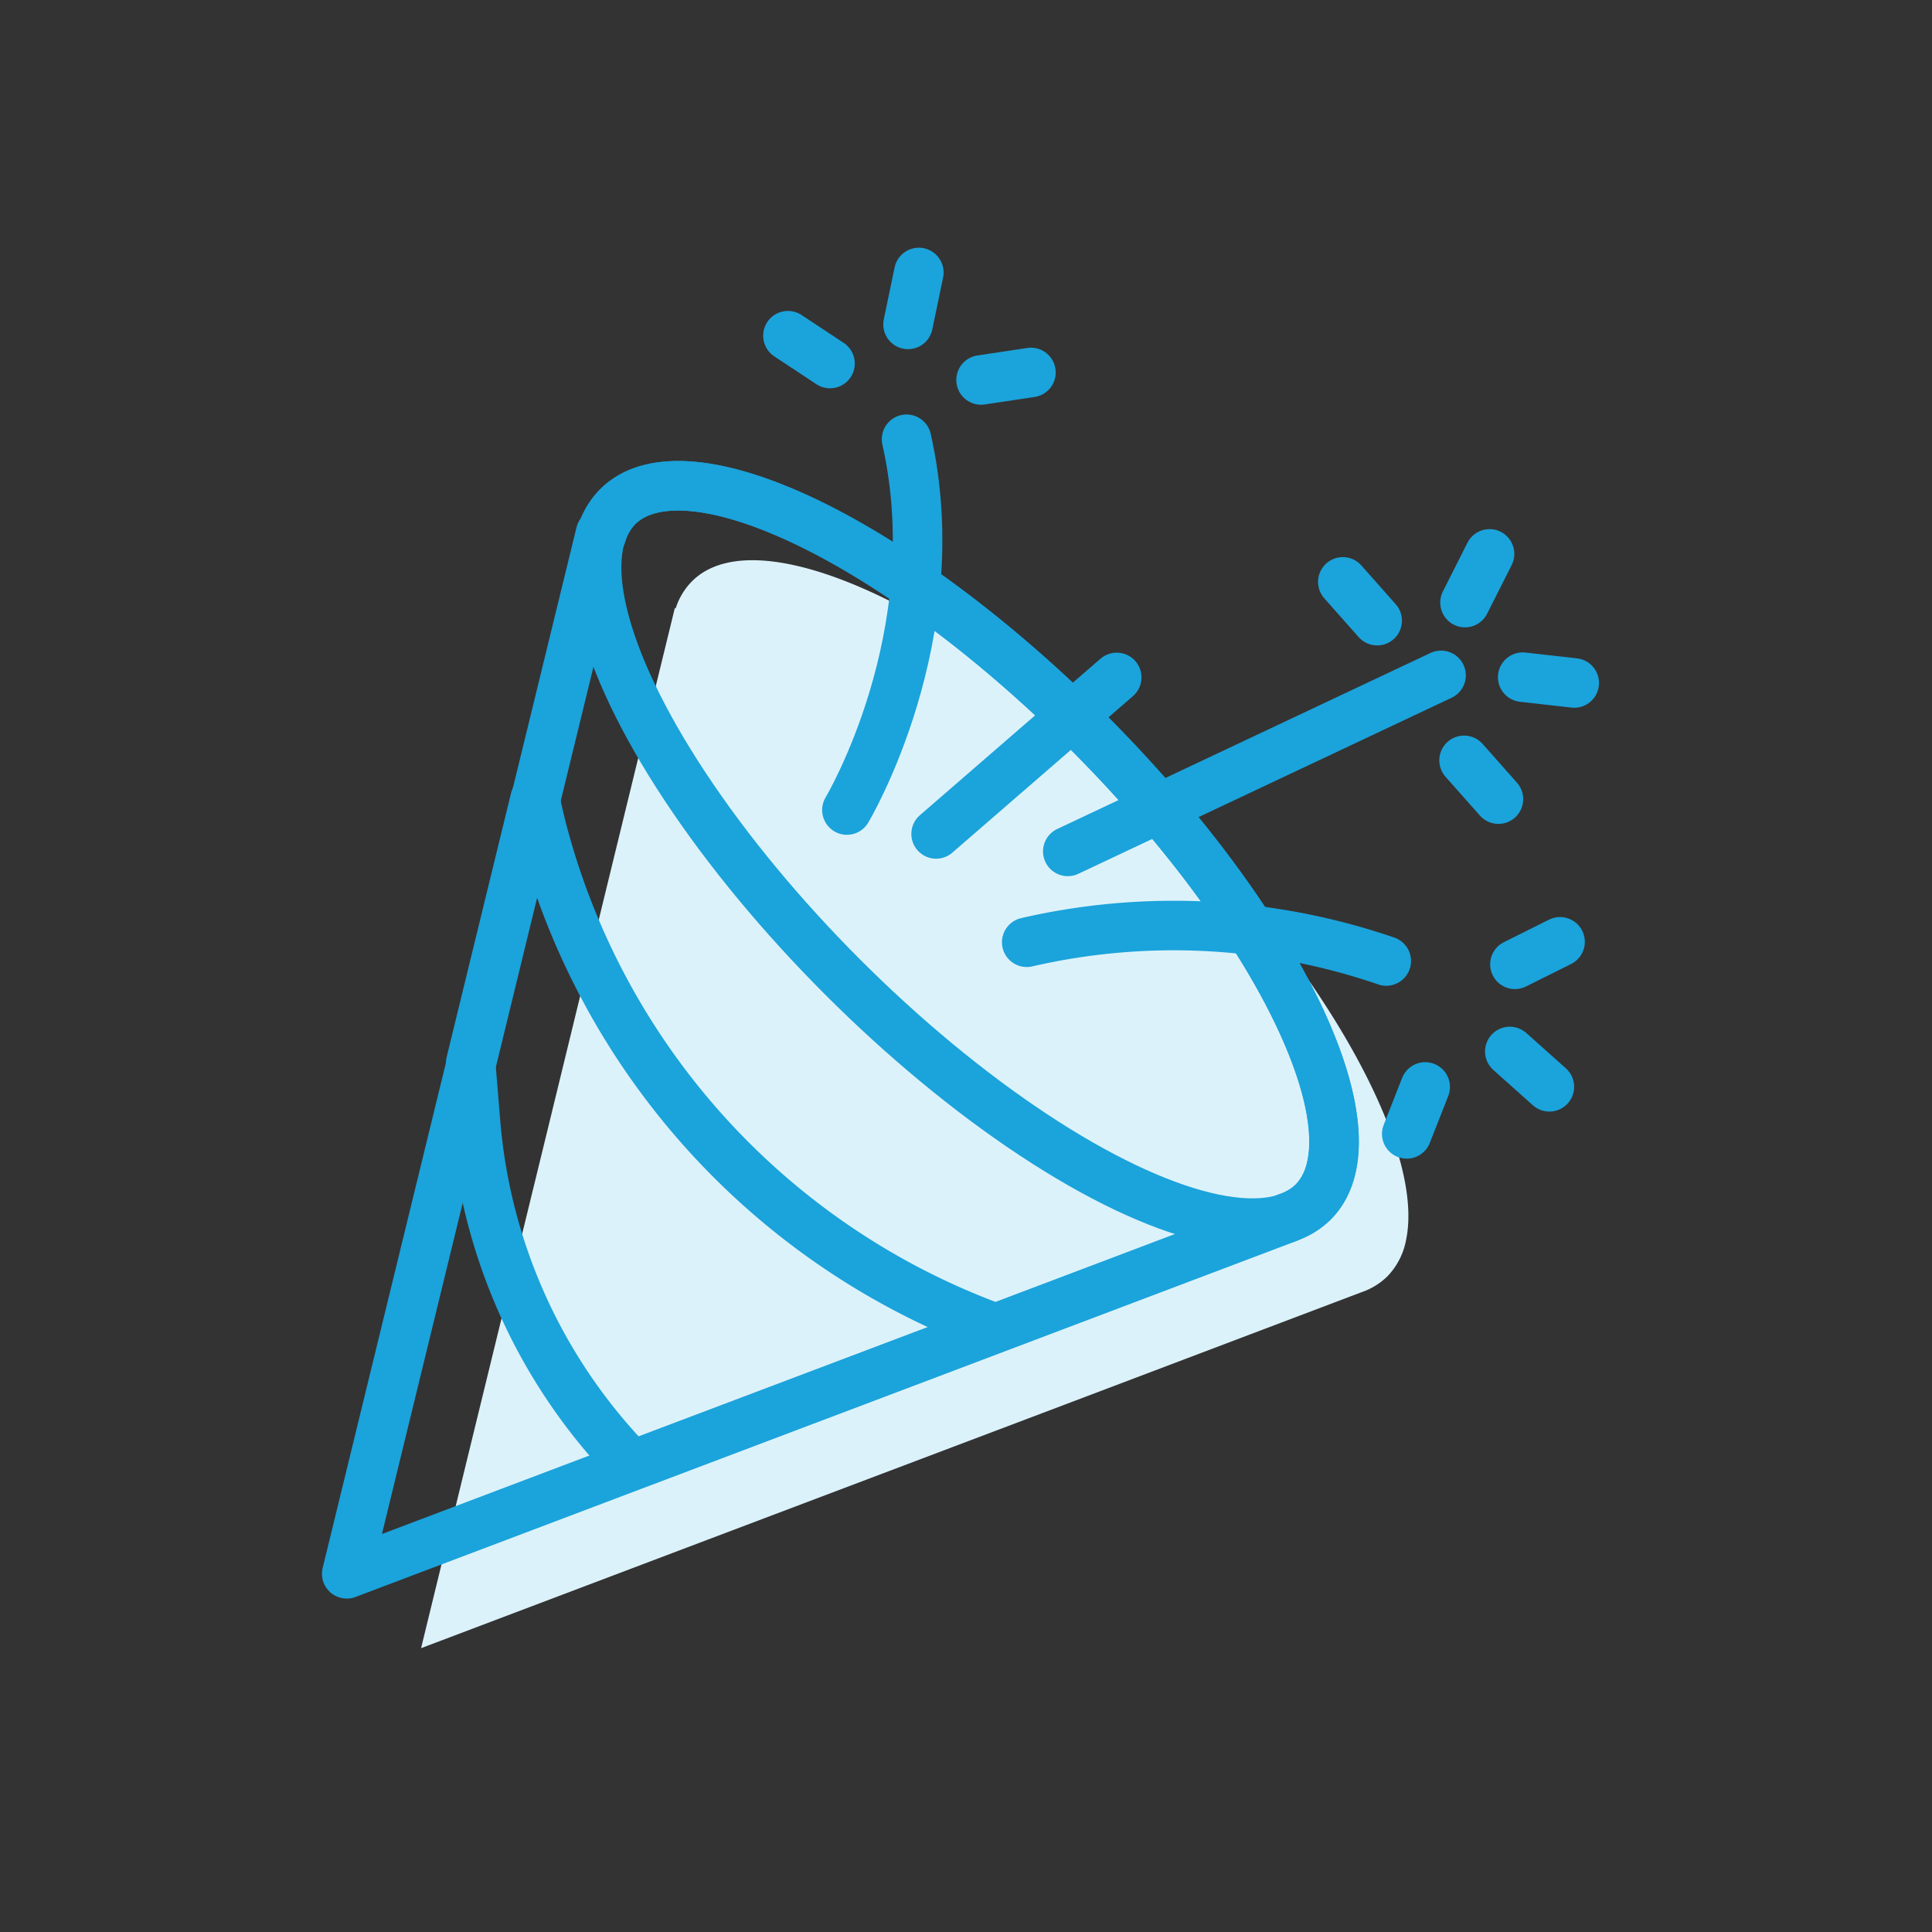
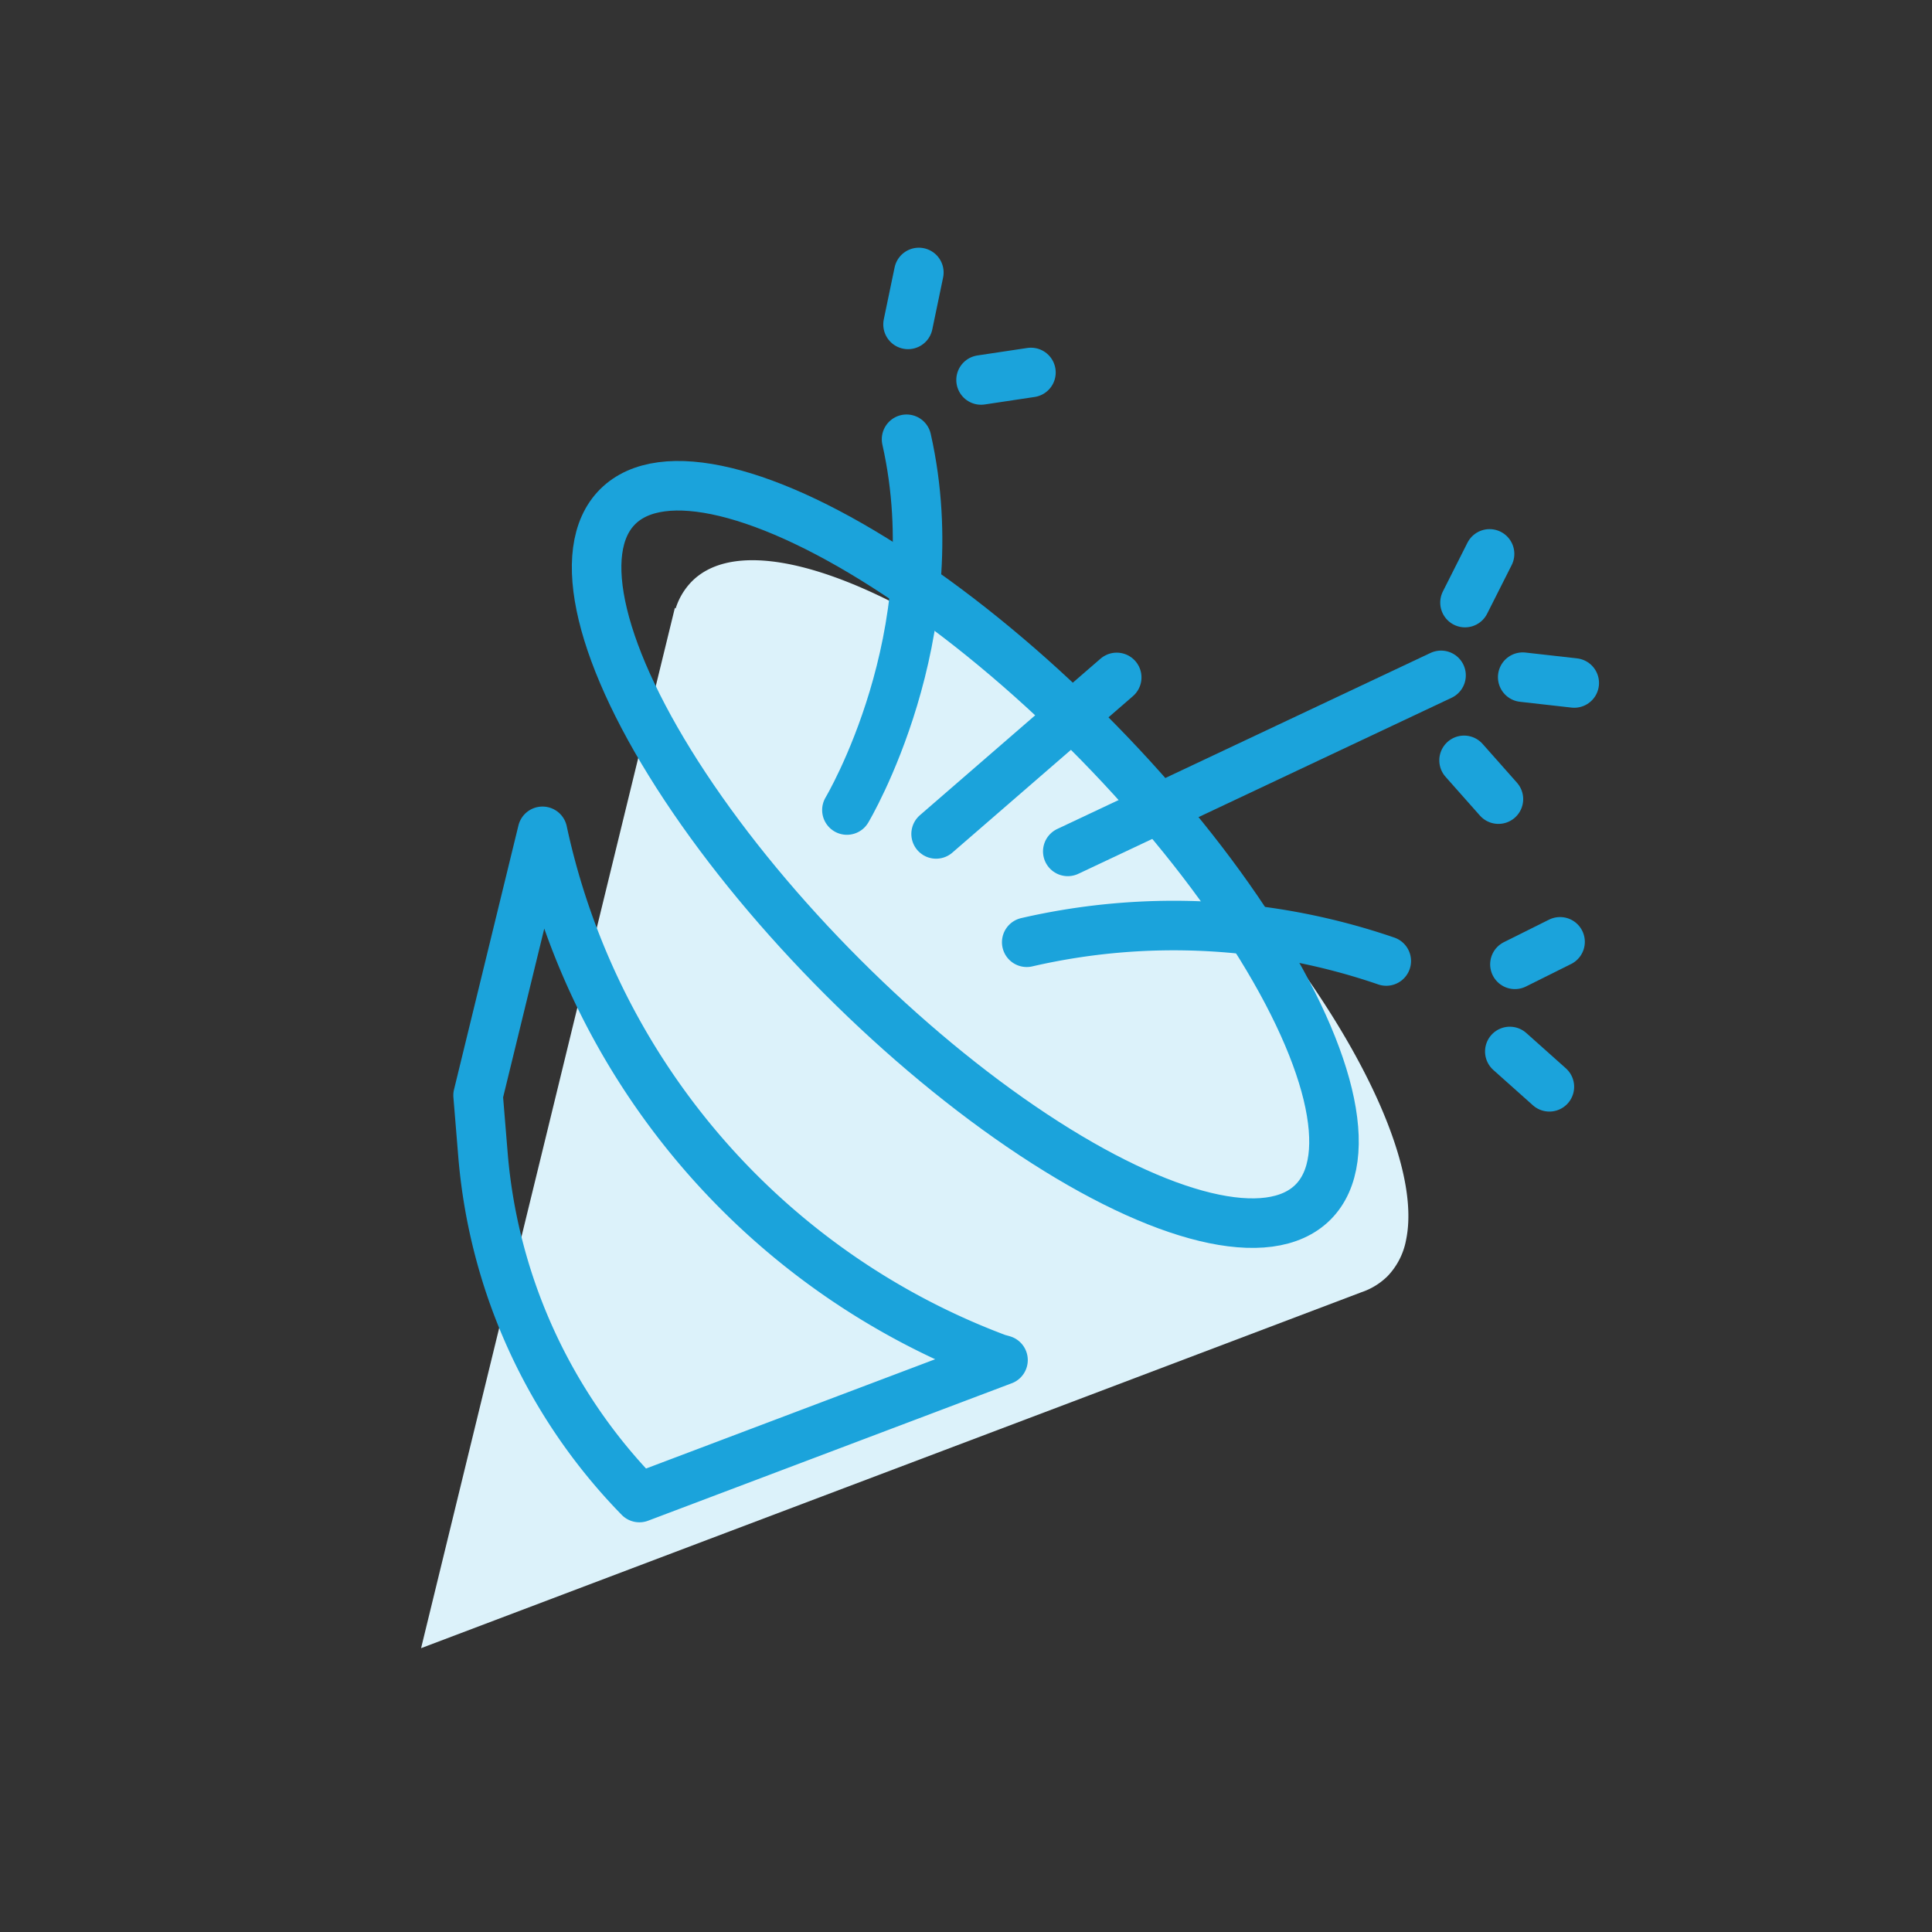
<svg xmlns="http://www.w3.org/2000/svg" width="78" height="78" viewBox="0 0 78 78">
  <rect x="0" y="0" width="78" height="78" fill="#333333" stroke="none" />
  <defs>
    <clipPath id="clip-path">
      <rect id="Rectangle_57083" data-name="Rectangle 57083" width="78" height="78" transform="translate(1110 1006)" fill="none" stroke="#707070" stroke-width="1" />
    </clipPath>
  </defs>
  <g id="Mask_Group_348" data-name="Mask Group 348" transform="translate(-1110 -1006)" clip-path="url(#clip-path)">
    <g id="Group_181402" data-name="Group 181402" transform="translate(-5.639 -2)">
      <path id="Union_24" data-name="Union 24" d="M1.951,40.03,5.035,27.4l2.6-10.67,2.612-10.7.03.03a2.724,2.724,0,0,1,.659-1.1c2.734-2.734,11.236,1.334,18.988,9.086,6.663,6.654,10.6,13.872,9.844,17.5a2.867,2.867,0,0,1-.759,1.478l-.044.041a2.719,2.719,0,0,1-.993.594h0L26.249,38.1l-14.7,5.56L0,48.032Z" transform="translate(1132.639 1026.509)" fill="#dcf2fa" />
      <g id="Group_181377" data-name="Group 181377" transform="translate(0 621)">
-         <path id="Path_17530" data-name="Path 17530" d="M34.016,129.937c-7.753-7.752-16.254-11.82-18.988-9.086a2.734,2.734,0,0,0-.644,1.112l-.044-.044-2.612,10.7-2.6,10.67L6.044,155.927l-1.951,8,11.554-4.372,14.7-5.56,11.724-4.436-.014-.014a2.729,2.729,0,0,0,1.05-.621C45.837,146.191,41.769,137.69,34.016,129.937Z" transform="translate(1125.545 286.612)" fill="none" stroke="#1ba3db" stroke-linejoin="round" stroke-width="2" />
        <ellipse id="Ellipse_988" data-name="Ellipse 988" cx="19.852" cy="7.002" rx="19.852" ry="7.002" transform="translate(1163.697 440.485) rotate(-135)" fill="none" stroke="#1ba3db" stroke-linejoin="round" stroke-width="2" />
-         <path id="Path_17532" data-name="Path 17532" d="M47.259,222.9c-.112-.428-.212-.859-.3-1.3l-2.6,10.659.2,2.437a22.431,22.431,0,0,0,6.312,13.8l14.68-5.549c-.08-.025-.163-.043-.243-.07A29.293,29.293,0,0,1,47.259,222.9Z" transform="translate(1090.282 197.663)" fill="none" stroke="#1ba3db" stroke-linejoin="round" stroke-width="2" />
+         <path id="Path_17532" data-name="Path 17532" d="M47.259,222.9l-2.6,10.659.2,2.437a22.431,22.431,0,0,0,6.312,13.8l14.68-5.549c-.08-.025-.163-.043-.243-.07A29.293,29.293,0,0,1,47.259,222.9Z" transform="translate(1090.282 197.663)" fill="none" stroke="#1ba3db" stroke-linejoin="round" stroke-width="2" />
        <path id="Path_17526" data-name="Path 17526" d="M4476.942-3543.46a26.435,26.435,0,0,1,14.515.757" transform="translate(-3319.851 3968.501)" fill="none" stroke="#1ba3db" stroke-linecap="round" stroke-width="2" />
        <path id="Path_17527" data-name="Path 17527" d="M4495.174-3648.141l15.07-7.107" transform="translate(-3336.426 4069.514)" fill="none" stroke="#1ba3db" stroke-linecap="round" stroke-width="2" />
        <path id="Path_17528" data-name="Path 17528" d="M4436.637-3648.021l7.292-6.319" transform="translate(-3283.205 4068.689)" fill="none" stroke="#1ba3db" stroke-linecap="round" stroke-width="2" />
        <path id="Path_17529" data-name="Path 17529" d="M4397-3745.233s4.2-7.02,2.408-14.969" transform="translate(-3247.169 4164.936)" fill="none" stroke="#1ba3db" stroke-linecap="round" stroke-width="2" />
-         <path id="Path_17533" data-name="Path 17533" d="M0,0,1.568,1.385" transform="translate(1169.852 410.492) rotate(7)" fill="none" stroke="#1ba3db" stroke-linecap="round" stroke-width="2" />
        <path id="Path_17545" data-name="Path 17545" d="M0,0,1.526,1.349" transform="matrix(-0.375, 0.927, -0.927, -0.375, 1178.623, 425.024)" fill="none" stroke="#1ba3db" stroke-linecap="round" stroke-width="2" />
-         <path id="Path_17548" data-name="Path 17548" d="M0,0,1.526,1.349" transform="translate(1147.45 400.553) rotate(-8)" fill="none" stroke="#1ba3db" stroke-linecap="round" stroke-width="2" />
        <path id="Path_17535" data-name="Path 17535" d="M0,0,1.568,1.385" transform="translate(1174.747 417.697) rotate(7)" fill="none" stroke="#1ba3db" stroke-linecap="round" stroke-width="2" />
        <path id="Path_17536" data-name="Path 17536" d="M0,0,1.872,1.159" transform="translate(1174.785 411.328) rotate(-94.992)" fill="none" stroke="#1ba3db" stroke-linecap="round" stroke-width="2" />
        <path id="Path_17544" data-name="Path 17544" d="M0,0,1.821,1.127" transform="translate(1176.594 429.451) rotate(10)" fill="none" stroke="#1ba3db" stroke-linecap="round" stroke-width="2" />
        <path id="Path_17547" data-name="Path 17547" d="M0,0,1.821,1.127" transform="translate(1152.299 400.097) rotate(-109.993)" fill="none" stroke="#1ba3db" stroke-linecap="round" stroke-width="2" />
        <path id="Path_17537" data-name="Path 17537" d="M0,0,1.569,1.386" transform="translate(1177.115 414.339) rotate(-35.025)" fill="none" stroke="#1ba3db" stroke-linecap="round" stroke-width="2" />
-         <path id="Path_17543" data-name="Path 17543" d="M0,0,1.526,1.348" transform="translate(1173.178 430.883) rotate(70.007)" fill="none" stroke="#1ba3db" stroke-linecap="round" stroke-width="2" />
        <path id="Path_17546" data-name="Path 17546" d="M0,0,1.526,1.348" transform="matrix(0.643, -0.766, 0.766, 0.643, 1155.247, 402.34)" fill="none" stroke="#1ba3db" stroke-linecap="round" stroke-width="2" />
      </g>
    </g>
  </g>
</svg>